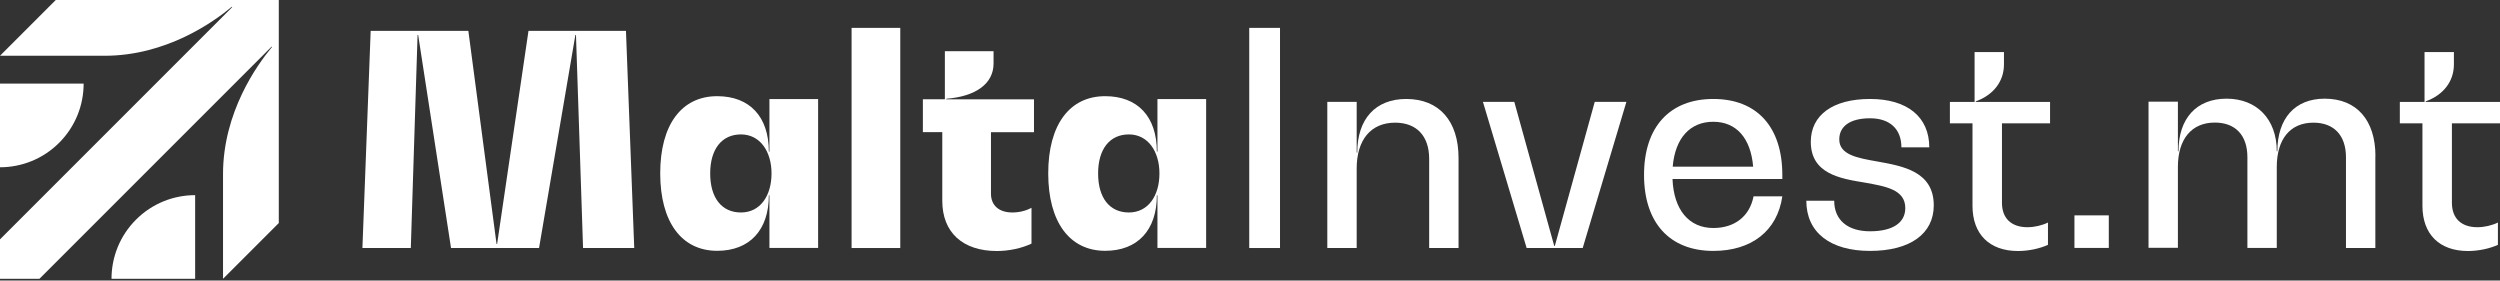
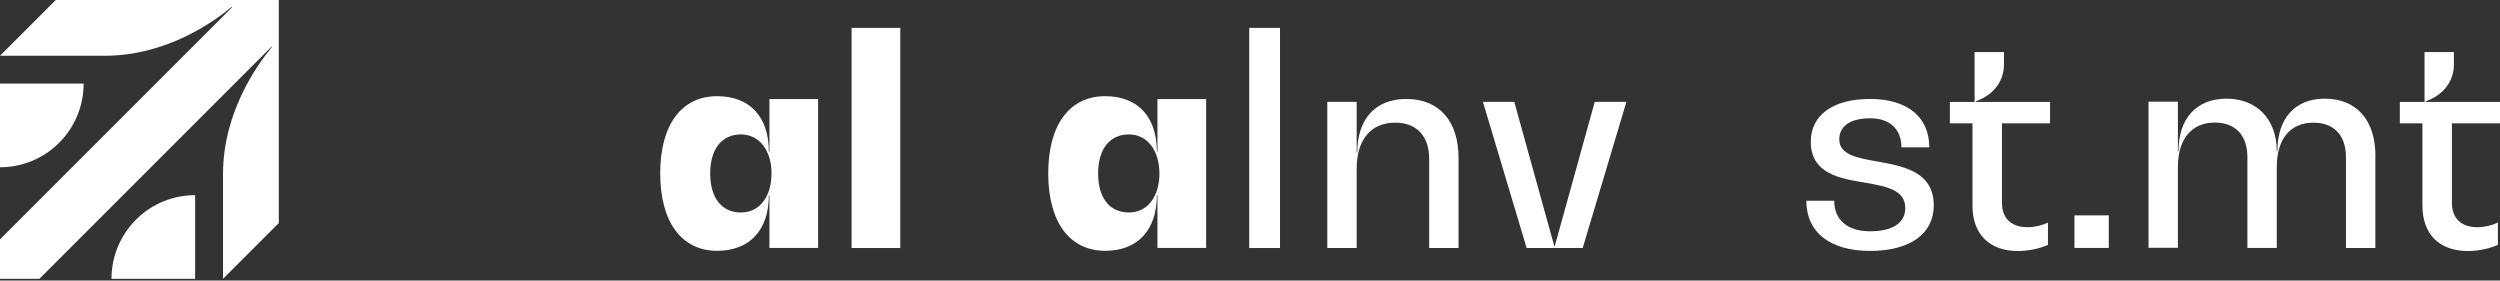
<svg xmlns="http://www.w3.org/2000/svg" width="303" height="34" viewBox="0 0 303 34" fill="none">
  <rect x="0" y="0" width="303" height="34" fill="#333333" stroke="none" />
  <g clip-path="url(#clip0_4501_1514)">
    <path d="M23.651 23.652V33.789H13.515C13.515 31.194 14.504 28.6 16.483 26.621C18.462 24.642 21.057 23.652 23.651 23.652Z" fill="white" />
    <path d="M10.137 10.136H0V20.273C2.594 20.273 5.189 19.284 7.168 17.305C9.147 15.325 10.137 12.731 10.137 10.136Z" fill="white" />
    <path d="M33.789 0V27.031L27.031 33.789V21.094C27.031 13.612 31.17 7.844 32.968 5.696L32.92 5.648L4.779 33.789H0V29.01L28.141 0.869L28.093 0.821C25.945 2.619 20.177 6.758 12.695 6.758H0L6.758 0H33.789Z" fill="white" />
-     <path d="M76.857 30.06H70.666L69.809 4.236H69.737L65.332 30.06H54.665L50.682 4.236H50.61L49.79 30.06H43.925L44.926 3.741H56.764L60.18 29.565H60.252L64.053 3.741H75.867L76.869 30.06H76.857Z" fill="white" />
    <path d="M99.156 12.019V30.048H93.255V23.676H93.183C93.183 27.875 90.866 30.398 86.92 30.398C82.612 30.398 80.018 26.91 80.018 21.009C80.018 15.108 82.612 11.657 86.92 11.657C90.866 11.657 93.183 14.143 93.183 18.378H93.255V12.007H99.156V12.019ZM93.509 21.021C93.509 18.354 92.121 16.291 89.804 16.291C87.487 16.291 86.075 18.065 86.075 21.021C86.075 23.978 87.463 25.752 89.804 25.752C92.145 25.752 93.509 23.724 93.509 21.021Z" fill="white" />
    <path d="M103.212 3.379H109.113V30.06H103.212V3.379Z" fill="white" />
-     <path d="M120.106 16.001V23.471C120.106 24.895 121.071 25.752 122.7 25.752C123.557 25.752 124.378 25.535 125.017 25.184V29.529C123.81 30.096 122.278 30.422 120.818 30.422C116.691 30.422 114.205 28.177 114.205 24.34V16.013H111.852V12.031H114.518V6.203H120.419V7.699C120.419 10.112 118.32 11.681 114.687 11.971V12.043H125.319V16.025H120.094L120.106 16.001Z" fill="white" />
    <path d="M146.184 12.019V30.048H140.283V23.676H140.21C140.21 27.875 137.894 30.398 133.947 30.398C129.639 30.398 127.045 26.91 127.045 21.009C127.045 15.108 129.639 11.657 133.947 11.657C137.894 11.657 140.21 14.143 140.21 18.378H140.283V12.007H146.184V12.019ZM140.524 21.021C140.524 18.354 139.136 16.291 136.82 16.291C134.503 16.291 133.091 18.065 133.091 21.021C133.091 23.978 134.478 25.752 136.82 25.752C139.161 25.752 140.524 23.724 140.524 21.021Z" fill="white" />
    <path d="M151.408 3.379H155.137V30.06H151.408V3.379Z" fill="white" />
    <path d="M176.775 19.139V30.06H173.215V19.247C173.215 16.472 171.682 14.867 169.088 14.867C166.168 14.867 164.43 16.93 164.43 20.418V30.06H160.87V12.345H164.43V18.499H164.502C164.502 14.408 166.711 11.995 170.44 11.995C174.422 11.995 176.775 14.662 176.775 19.139Z" fill="white" />
    <path d="M197.121 12.345L191.823 30.06H185.029L179.731 12.345H183.533L188.372 29.806H188.444L193.283 12.345H197.121Z" fill="white" />
-     <path d="M216.006 21.697H202.708C202.853 25.426 204.699 27.634 207.656 27.634C210.25 27.634 212.06 26.21 212.531 23.797H216.018C215.415 27.96 212.314 30.41 207.656 30.41C202.358 30.41 199.257 26.995 199.257 21.202C199.257 15.41 202.346 11.995 207.656 11.995C212.965 11.995 216.018 15.41 216.018 21.202V21.697H216.006ZM202.732 20.201H212.483C212.193 16.749 210.455 14.758 207.644 14.758C204.832 14.758 203.022 16.749 202.732 20.201Z" fill="white" />
    <path d="M218.926 24.328H222.305C222.305 26.645 223.91 28.032 226.649 28.032C229.388 28.032 230.921 27.007 230.921 25.221C230.921 22.976 228.568 22.59 226.009 22.131C222.956 21.637 219.469 21.033 219.469 17.184C219.469 13.95 222.136 11.995 226.649 11.995C231.162 11.995 233.829 14.167 233.829 17.86H230.45C230.45 15.651 229.062 14.336 226.649 14.336C224.235 14.336 222.92 15.301 222.92 16.894C222.92 18.741 225.056 19.139 227.469 19.561C230.631 20.128 234.372 20.768 234.372 24.895C234.372 28.346 231.488 30.41 226.649 30.41C221.81 30.41 218.926 28.165 218.926 24.328Z" fill="white" />
    <path d="M242.638 14.939V24.581C242.638 26.464 243.773 27.538 245.728 27.538C246.584 27.538 247.502 27.32 248.214 26.971V29.674C247.212 30.132 245.86 30.422 244.581 30.422C241.13 30.422 239.066 28.395 239.066 24.943V14.951H236.327V12.357H239.32V6.311H242.88V7.808C242.88 9.871 241.601 11.512 239.465 12.284V12.357H248.467V14.951H242.638V14.939Z" fill="white" />
    <path d="M255.586 26.102V30.048H251.423V26.102H255.586Z" fill="white" />
    <path d="M287.892 18.958V30.06H284.332V19.066C284.332 16.399 282.872 14.867 280.386 14.867C277.574 14.867 275.945 16.858 275.945 20.237V30.048H272.385V19.054C272.385 16.387 270.925 14.855 268.439 14.855C265.628 14.855 263.962 16.846 263.962 20.225V30.036H260.402V12.321H263.962V18.33H264.035C264.035 14.348 266.207 11.959 269.863 11.959C273.52 11.959 275.945 14.445 275.945 18.33H276.018C276.018 14.348 278.153 11.959 281.75 11.959C285.623 11.959 287.904 14.553 287.904 18.934L287.892 18.958Z" fill="white" />
    <path d="M297.172 14.939V24.581C297.172 26.464 298.306 27.538 300.261 27.538C301.118 27.538 302.035 27.32 302.747 26.971V29.674C301.745 30.132 300.394 30.422 299.114 30.422C295.663 30.422 293.6 28.395 293.6 24.943V14.951H290.86V12.357H293.853V6.311H297.413V7.808C297.413 9.871 296.134 11.512 293.998 12.284V12.357H303V14.951H297.172V14.939Z" fill="white" />
  </g>
  <defs>
    <clipPath id="clip0_4501_1514">
      <rect width="303" height="33.789" fill="white" />
    </clipPath>
  </defs>
</svg>